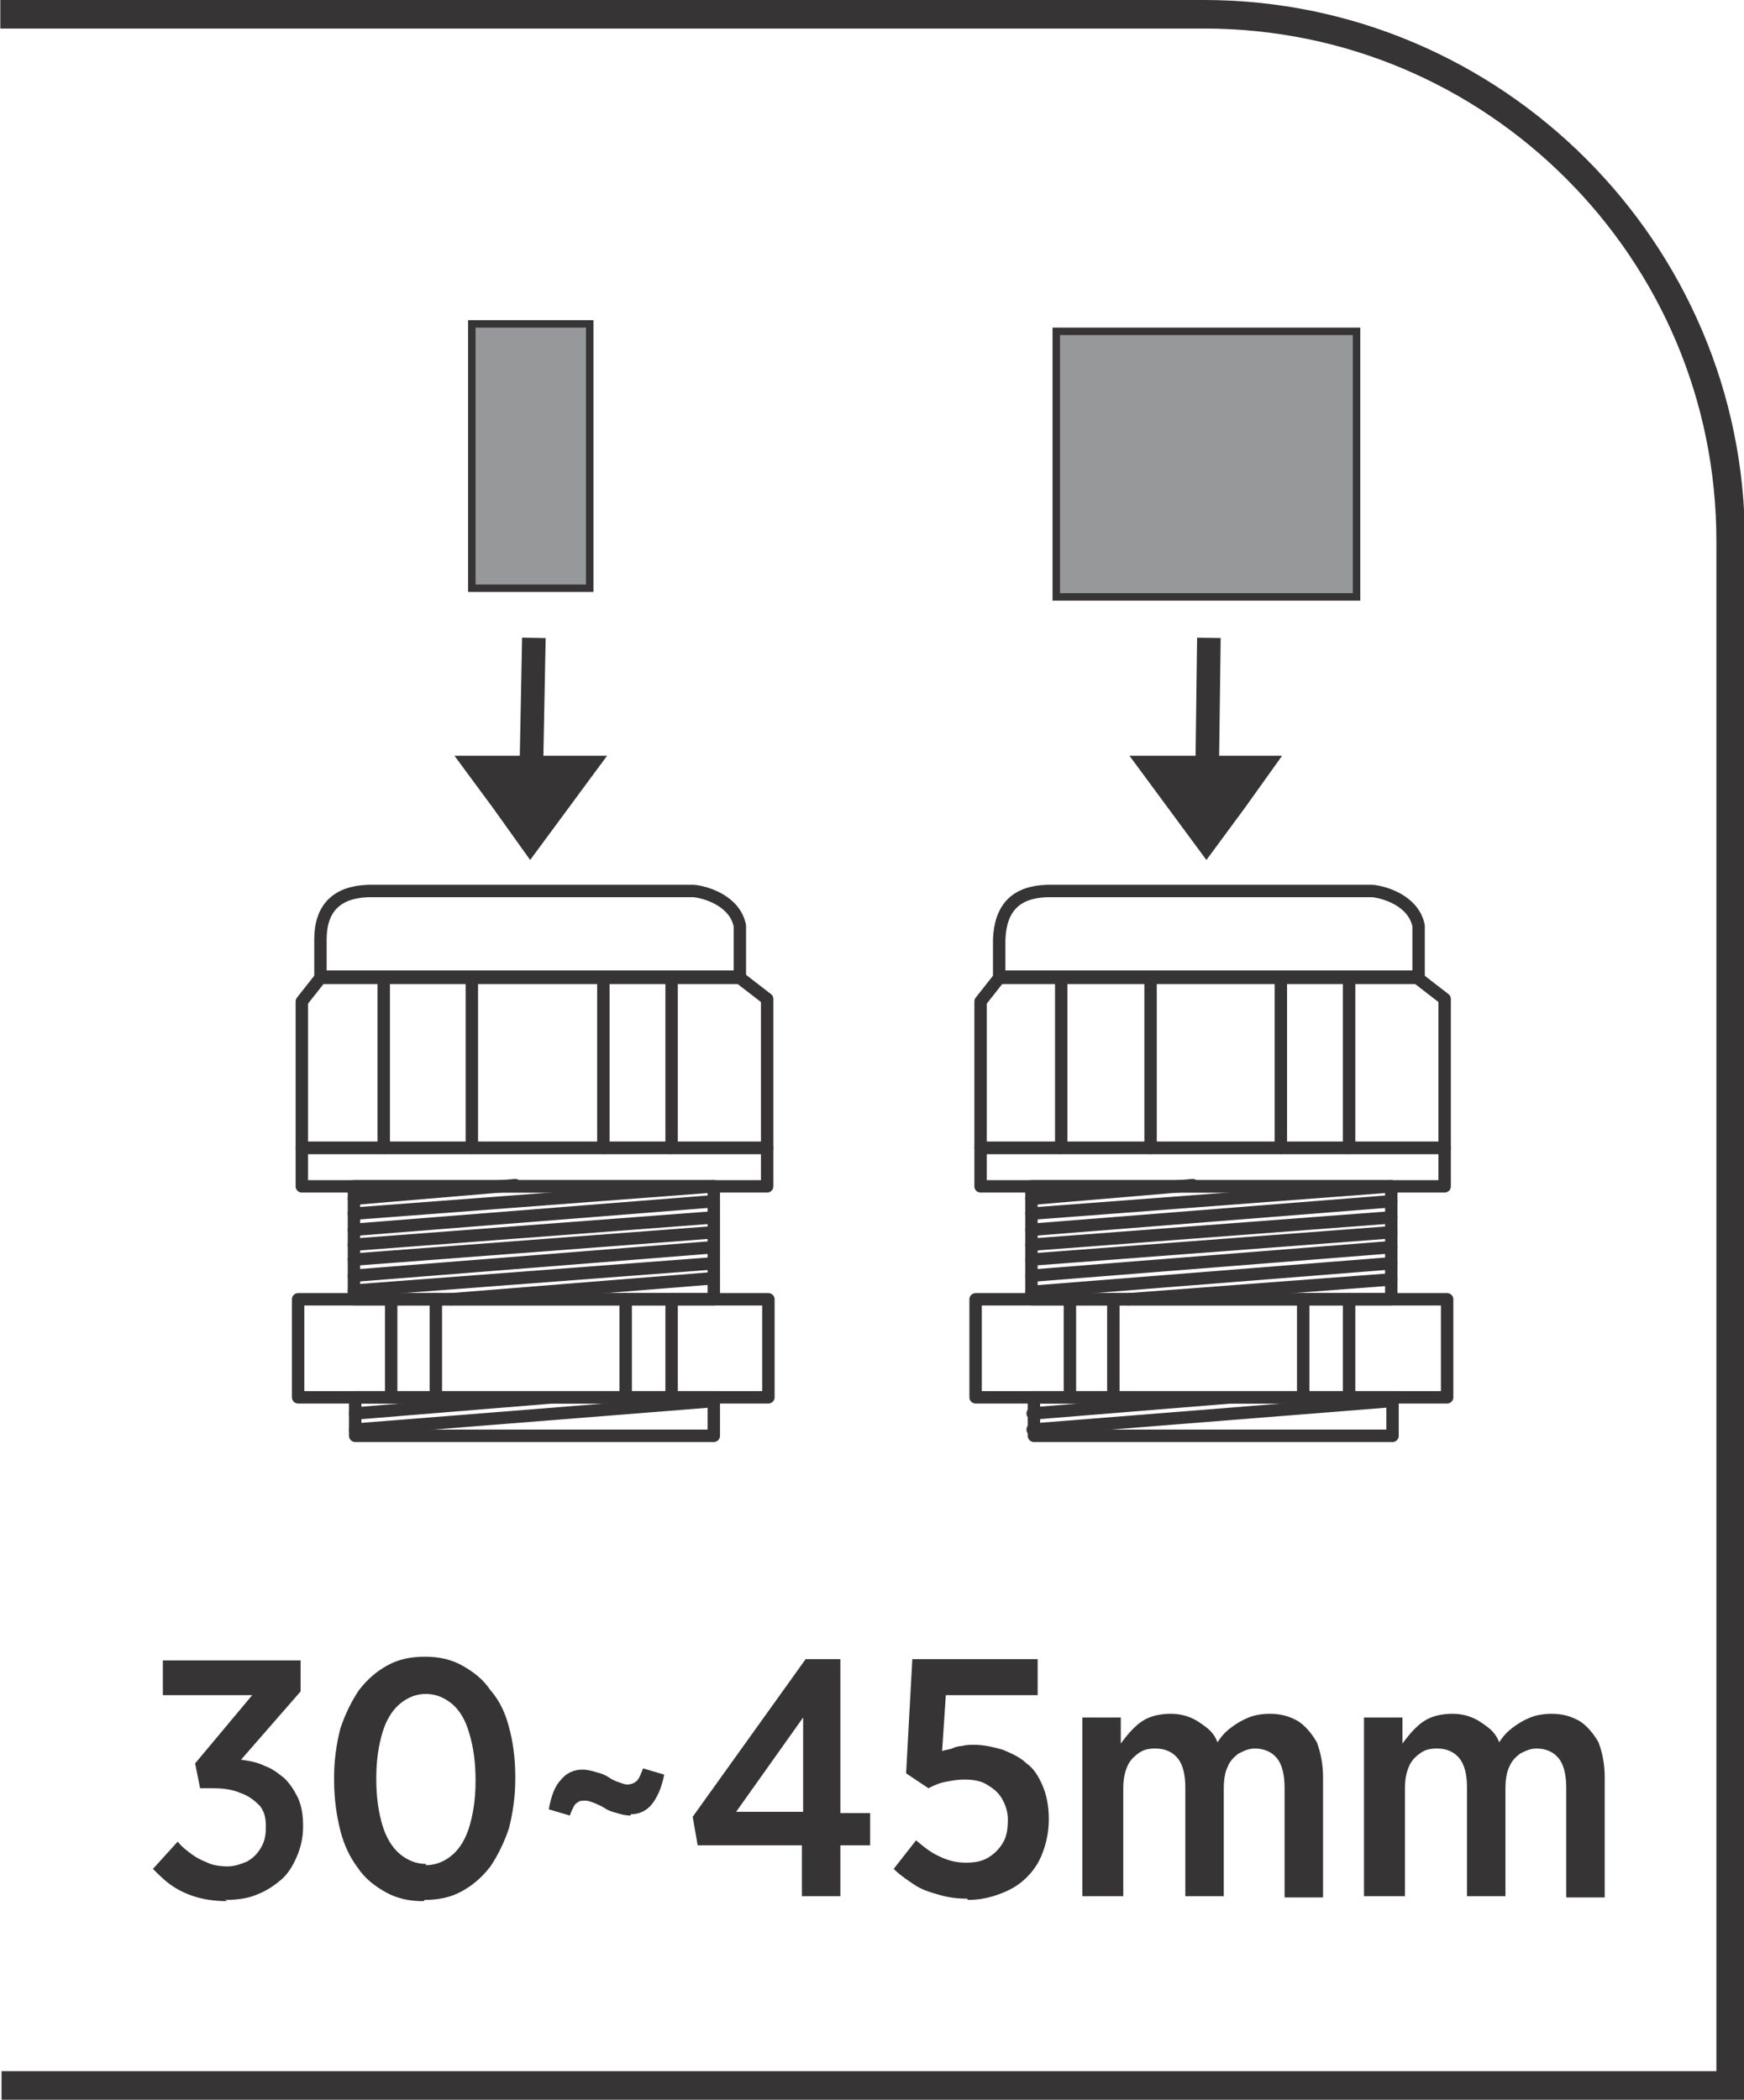
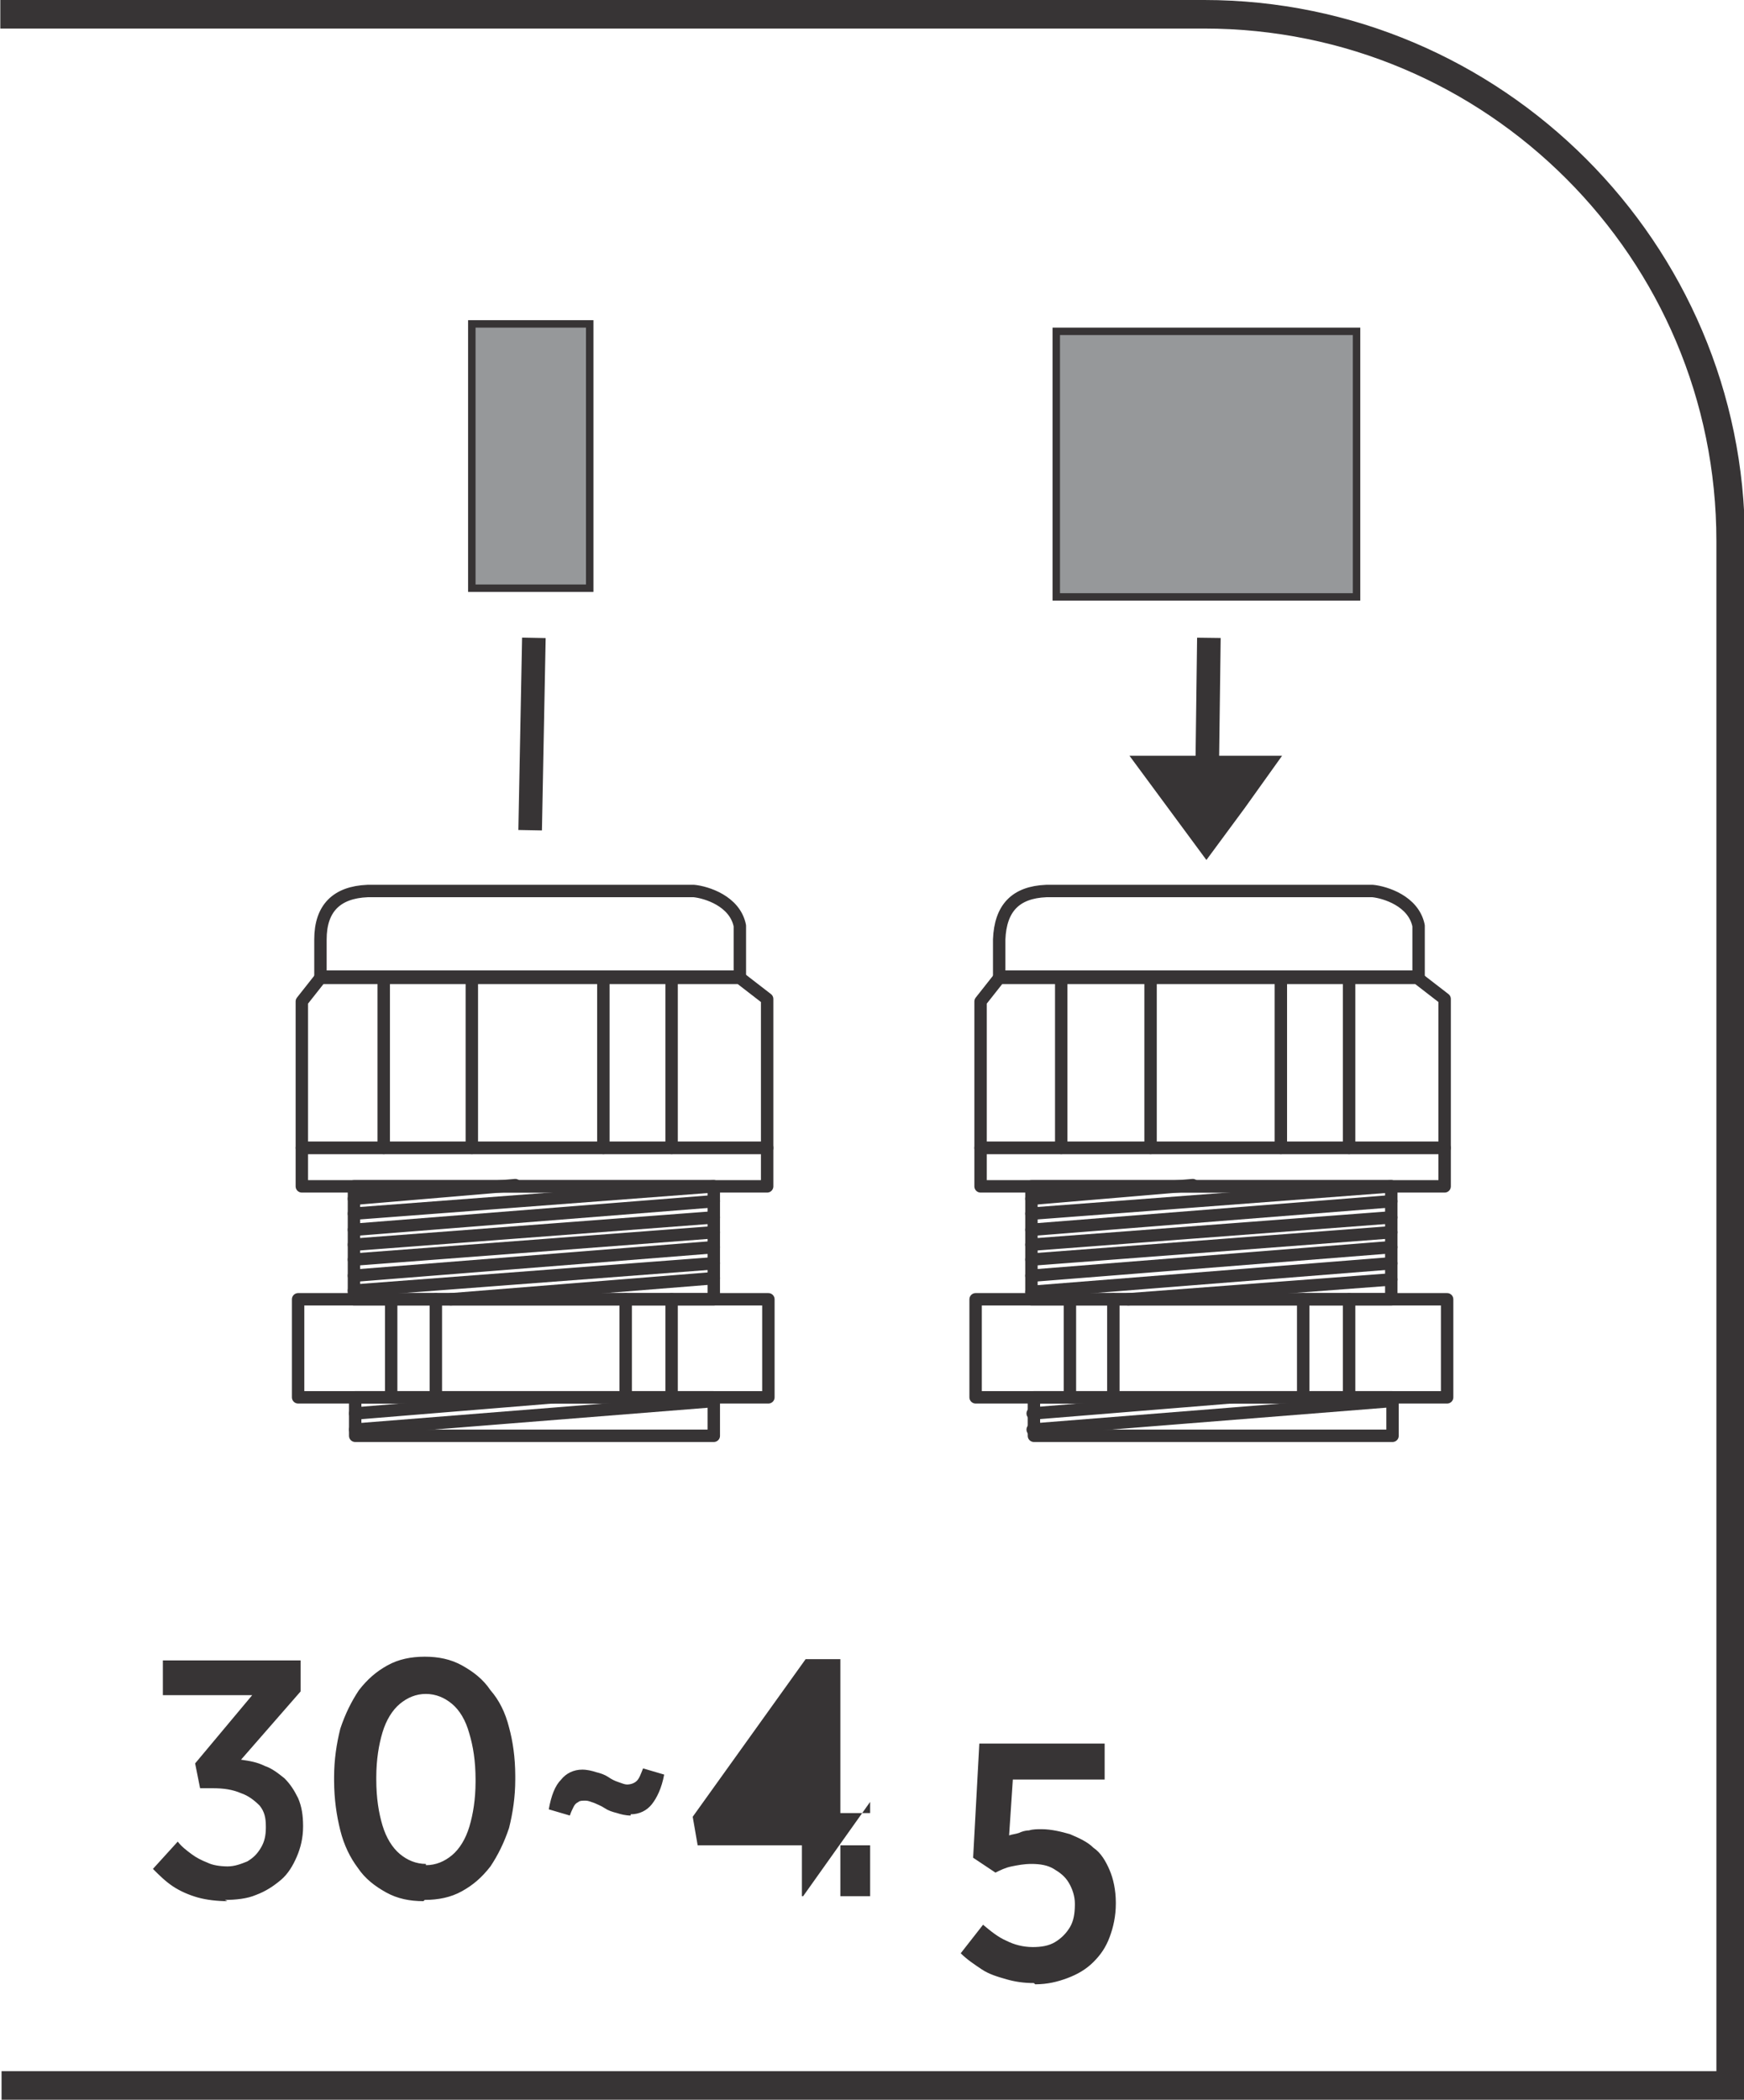
<svg xmlns="http://www.w3.org/2000/svg" xml:space="preserve" width="7.295mm" height="8.782mm" style="shape-rendering:geometricPrecision; text-rendering:geometricPrecision; image-rendering:optimizeQuality; fill-rule:evenodd; clip-rule:evenodd" viewBox="0 0 1.405 1.692">
  <defs>
    <style type="text/css">
   
    .str1 {stroke:#373435;stroke-width:0.006}
    .str0 {stroke:#373435;stroke-width:0.01;stroke-linecap:round;stroke-linejoin:round}
    .str2 {stroke:#373435;stroke-width:0.019}
    .fil1 {fill:none}
    .fil3 {fill:#373435}
    .fil2 {fill:#96989A}
    .fil0 {fill:#373435;fill-rule:nonzero}
   
  </style>
  </defs>
  <g id="Layer_x0020_1">
    <path class="fil0" d="M-0 1.669l1.383 0 0 -1.233c0,-0.114 -0.046,-0.217 -0.121,-0.292 -0.075,-0.075 -0.178,-0.121 -0.292,-0.121l-0.97 0 0 -0.023 0.97 0c0.12,0 0.229,0.049 0.308,0.128 0.079,0.079 0.128,0.188 0.128,0.308l0 1.256 -1.405 0 0 -0.023z" />
    <g id="_2803053729744">
      <g>
        <polygon id="_649101176" class="fil1 str0" points="0.619,1.126 0.619,1.047 0.24,1.047 0.24,1.126 " />
        <polygon id="_649101032" class="fil1 str0" points="0.575,1.157 0.575,1.126 0.286,1.126 0.286,1.157 " />
        <polygon id="_649101272" class="fil1 str0" points="0.575,1.047 0.575,0.956 0.285,0.956 0.285,1.047 " />
        <polygon id="_649101344" class="fil1 str0" points="0.618,0.956 0.618,0.925 0.243,0.925 0.243,0.956 " />
        <polygon id="_649101560" class="fil1 str0" points="0.243,0.925 0.243,0.807 0.258,0.788 0.596,0.788 0.618,0.805 0.618,0.925 " />
        <path id="_649101488" class="fil1 str0" d="M0.258 0.788l0 -0.031c0,-0.025 0.013,-0.038 0.038,-0.039l0.263 0c0.01,0.001 0.033,0.008 0.037,0.028l0 0.041 -0.337 0z" />
        <line id="_649100600" class="fil1 str0" x1="0.309" y1="0.925" x2="0.309" y2="0.788" />
        <line id="_649100408" class="fil1 str0" x1="0.38" y1="0.925" x2="0.38" y2="0.791" />
        <line id="_649100912" class="fil1 str0" x1="0.486" y1="0.925" x2="0.486" y2="0.788" />
        <line id="_649100576" class="fil1 str0" x1="0.541" y1="0.925" x2="0.541" y2="0.788" />
        <line id="_649100888" class="fil1 str0" x1="0.541" y1="1.126" x2="0.541" y2="1.047" />
        <line id="_649100264" class="fil1 str0" x1="0.504" y1="1.126" x2="0.504" y2="1.047" />
        <line id="_649100216" class="fil1 str0" x1="0.351" y1="1.126" x2="0.351" y2="1.047" />
        <line id="_649100528" class="fil1 str0" x1="0.315" y1="1.126" x2="0.315" y2="1.046" />
        <line id="_649100624" class="fil1 str0" x1="0.285" y1="1.003" x2="0.575" y2="0.981" />
        <line id="_649100504" class="fil1 str0" x1="0.286" y1="1.152" x2="0.575" y2="1.129" />
        <line id="_649099712" class="fil1 str0" x1="0.285" y1="0.991" x2="0.575" y2="0.968" />
        <line id="_649099544" class="fil1 str0" x1="0.286" y1="1.139" x2="0.445" y2="1.126" />
        <line id="_649099880" class="fil1 str0" x1="0.285" y1="0.978" x2="0.575" y2="0.956" />
        <line id="_649099520" class="fil1 str0" x1="0.285" y1="0.966" x2="0.415" y2="0.955" />
        <line id="_649100144" class="fil1 str0" x1="0.285" y1="1.015" x2="0.575" y2="0.993" />
        <line id="_649099856" class="fil1 str0" x1="0.285" y1="1.028" x2="0.575" y2="1.005" />
        <line id="_649099472" class="fil1 str0" x1="0.285" y1="1.04" x2="0.575" y2="1.018" />
        <line id="_649099664" class="fil1 str0" x1="0.363" y1="1.047" x2="0.575" y2="1.03" />
      </g>
      <g>
        <polygon id="_649099832" class="fil1 str0" points="1.166,1.126 1.166,1.047 0.786,1.047 0.786,1.126 " />
        <polygon id="_649099784" class="fil1 str0" points="1.122,1.157 1.122,1.126 0.833,1.126 0.833,1.157 " />
        <polygon id="_649099400" class="fil1 str0" points="1.121,1.047 1.121,0.956 0.831,0.956 0.831,1.047 " />
        <polygon id="_649099184" class="fil1 str0" points="1.164,0.956 1.164,0.925 0.79,0.925 0.79,0.956 " />
        <polygon id="_649099328" class="fil1 str0" points="0.79,0.925 0.79,0.807 0.805,0.788 1.142,0.788 1.164,0.805 1.164,0.925 " />
        <path id="_649098848" class="fil1 str0" d="M0.805 0.788l0 -0.031c0.001,-0.025 0.013,-0.038 0.038,-0.039l0.263 0c0.01,0.001 0.033,0.008 0.037,0.028l0 0.041 -0.337 0z" />
        <line id="_649099280" class="fil1 str0" x1="0.855" y1="0.925" x2="0.855" y2="0.788" />
        <line id="_649098920" class="fil1 str0" x1="0.927" y1="0.925" x2="0.927" y2="0.791" />
        <line id="_649099160" class="fil1 str0" x1="1.032" y1="0.925" x2="1.032" y2="0.788" />
        <line id="_649099424" class="fil1 str0" x1="1.087" y1="0.925" x2="1.087" y2="0.788" />
        <line id="_649098944" class="fil1 str0" x1="1.087" y1="1.126" x2="1.087" y2="1.047" />
        <line id="_649099064" class="fil1 str0" x1="1.05" y1="1.126" x2="1.05" y2="1.047" />
        <line id="_649098032" class="fil1 str0" x1="0.897" y1="1.126" x2="0.897" y2="1.047" />
        <line id="_649098584" class="fil1 str0" x1="0.862" y1="1.126" x2="0.862" y2="1.046" />
        <line id="_649098608" class="fil1 str0" x1="0.831" y1="1.003" x2="1.121" y2="0.981" />
        <line id="_649098536" class="fil1 str0" x1="0.832" y1="1.152" x2="1.121" y2="1.129" />
        <line id="_649098296" class="fil1 str0" x1="0.831" y1="0.991" x2="1.121" y2="0.968" />
        <line id="_649098224" class="fil1 str0" x1="0.832" y1="1.139" x2="0.992" y2="1.126" />
        <line id="_649098128" class="fil1 str0" x1="0.831" y1="0.978" x2="1.121" y2="0.956" />
        <line id="_649098008" class="fil1 str0" x1="0.831" y1="0.966" x2="0.961" y2="0.955" />
        <line id="_649098272" class="fil1 str0" x1="0.831" y1="1.015" x2="1.121" y2="0.993" />
        <line id="_649097960" class="fil1 str0" x1="0.831" y1="1.028" x2="1.121" y2="1.005" />
        <line id="_649097624" class="fil1 str0" x1="0.831" y1="1.041" x2="1.121" y2="1.018" />
        <line id="_649097360" class="fil1 str0" x1="0.909" y1="1.047" x2="1.121" y2="1.031" />
      </g>
      <polygon id="_649097432" class="fil2 str1" points="0.851,0.481 1.093,0.481 1.093,0.267 0.851,0.267 " />
      <polygon id="_649097576" class="fil2 str1" points="0.38,0.474 0.475,0.474 0.475,0.261 0.38,0.261 " />
      <g>
        <line id="_649097792" class="fil1 str2" x1="0.427" y1="0.669" x2="0.43" y2="0.514" />
-         <polygon id="_649097888" class="fil3" points="0.427,0.693 0.458,0.651 0.489,0.609 0.427,0.609 0.366,0.609 0.397,0.651 " />
      </g>
      <g>
        <line id="_649097528" class="fil1 str2" x1="0.972" y1="0.669" x2="0.974" y2="0.514" />
        <polygon id="_649097192" class="fil3" points="0.972,0.693 1.003,0.651 1.033,0.609 0.972,0.609 0.91,0.609 0.941,0.651 " />
      </g>
    </g>
    <g id="_649096592">
-       <path id="_709892912" class="fil0" d="M0.181 1.531c0.009,-3.85333e-005 0.018,-0.001 0.025,-0.004 0.008,-0.003 0.014,-0.007 0.02,-0.012 0.006,-0.005 0.01,-0.012 0.013,-0.019 0.003,-0.007 0.005,-0.015 0.005,-0.024l0 -0.001c-5.77999e-005,-0.008 -0.001,-0.015 -0.004,-0.022 -0.003,-0.006 -0.006,-0.011 -0.011,-0.016 -0.005,-0.004 -0.01,-0.008 -0.016,-0.01 -0.006,-0.003 -0.012,-0.004 -0.019,-0.005l0.048 -0.055 0 -0.025 -0.111 0 0 0.028 0.072 0 -0.046 0.055 0.004 0.02 0.01 0c0.009,0 0.016,0.001 0.023,0.004 0.006,0.002 0.011,0.006 0.015,0.01 0.004,0.005 0.005,0.01 0.005,0.017l0 0.001c-5.77999e-005,0.006 -0.001,0.011 -0.004,0.016 -0.003,0.005 -0.006,0.008 -0.011,0.011 -0.005,0.002 -0.01,0.004 -0.016,0.004 -0.006,-5.77999e-005 -0.012,-0.001 -0.016,-0.003 -0.005,-0.002 -0.009,-0.004 -0.013,-0.007 -0.004,-0.003 -0.008,-0.006 -0.011,-0.01l-0.02 0.022c0.005,0.005 0.01,0.01 0.016,0.014 0.006,0.004 0.013,0.007 0.02,0.009 0.007,0.002 0.016,0.003 0.024,0.003zm0.161 0c0.011,-3.85333e-005 0.021,-0.002 0.03,-0.007 0.009,-0.005 0.016,-0.011 0.023,-0.02 0.006,-0.009 0.011,-0.019 0.015,-0.031 0.003,-0.012 0.005,-0.025 0.005,-0.039l0 -0.003c-3.85333e-005,-0.015 -0.002,-0.028 -0.005,-0.039 -0.003,-0.012 -0.008,-0.022 -0.015,-0.03 -0.006,-0.009 -0.014,-0.015 -0.023,-0.02 -0.009,-0.005 -0.019,-0.007 -0.03,-0.007 -0.011,3.85333e-005 -0.021,0.002 -0.03,0.007 -0.009,0.005 -0.016,0.011 -0.023,0.02 -0.006,0.009 -0.011,0.019 -0.015,0.031 -0.003,0.012 -0.005,0.025 -0.005,0.039l0 0.003c5.77999e-005,0.015 0.002,0.028 0.005,0.04 0.003,0.012 0.008,0.022 0.014,0.03 0.006,0.009 0.014,0.015 0.023,0.02 0.009,0.005 0.019,0.007 0.03,0.007zm0.001 -0.029c-0.008,-3.85333e-005 -0.015,-0.003 -0.021,-0.008 -0.006,-0.005 -0.011,-0.013 -0.014,-0.023 -0.003,-0.01 -0.005,-0.022 -0.005,-0.037l0 -0.002c3.85333e-005,-0.014 0.002,-0.026 0.005,-0.036 0.003,-0.01 0.008,-0.018 0.014,-0.023 0.006,-0.005 0.013,-0.008 0.021,-0.008 0.008,3.85333e-005 0.015,0.003 0.021,0.008 0.006,0.005 0.011,0.013 0.014,0.024 0.003,0.01 0.005,0.022 0.005,0.037l0 0.002c-3.85333e-005,0.014 -0.002,0.026 -0.005,0.036 -0.003,0.01 -0.008,0.018 -0.014,0.023 -0.006,0.005 -0.013,0.008 -0.021,0.008zm0.165 -0.04c0.007,0 0.013,-0.003 0.017,-0.008 0.004,-0.005 0.008,-0.013 0.01,-0.024l-0.017 -0.005c-0.002,0.005 -0.003,0.008 -0.005,0.01 -0.002,0.002 -0.005,0.003 -0.008,0.003 -0.002,-3.85333e-005 -0.004,-0.001 -0.007,-0.002 -0.003,-0.001 -0.005,-0.002 -0.008,-0.004 -0.003,-0.002 -0.006,-0.003 -0.01,-0.004 -0.003,-0.001 -0.007,-0.002 -0.011,-0.002 -0.007,0 -0.013,0.003 -0.017,0.008 -0.005,0.005 -0.008,0.013 -0.01,0.024l0.017 0.005c0.001,-0.003 0.002,-0.005 0.003,-0.007 0.001,-0.002 0.002,-0.003 0.004,-0.004 0.001,-0.001 0.003,-0.001 0.006,-0.001 0.002,5.77999e-005 0.004,0.001 0.007,0.002 0.002,0.001 0.005,0.002 0.008,0.004 0.003,0.002 0.006,0.003 0.01,0.004 0.003,0.001 0.007,0.002 0.011,0.002zm0.139 0.066l0.03 0 0 -0.041 0.024 0 0 -0.026 -0.024 0 0 -0.124 -0.028 0 -0.091 0.127 0.004 0.023 0.084 0 0 0.041zm-0.054 -0.068l0.054 -0.076 0 0.076 -0.054 0zm0.187 0.071c0.01,-3.85333e-005 0.018,-0.002 0.026,-0.005 0.008,-0.003 0.015,-0.007 0.021,-0.013 0.006,-0.006 0.01,-0.012 0.013,-0.02 0.003,-0.008 0.005,-0.017 0.005,-0.027l0 -0.001c-5.77999e-005,-0.01 -0.002,-0.019 -0.005,-0.026 -0.003,-0.007 -0.007,-0.014 -0.013,-0.018 -0.005,-0.005 -0.012,-0.008 -0.019,-0.011 -0.007,-0.002 -0.015,-0.004 -0.023,-0.004 -0.003,0 -0.007,0 -0.01,0.001 -0.003,0 -0.006,0.001 -0.008,0.002 -0.003,0.001 -0.005,0.001 -0.008,0.002l0.003 -0.045 0.074 0 0 -0.029 -0.101 0 -0.005 0.092 0.018 0.012c0.004,-0.002 0.008,-0.004 0.013,-0.005 0.005,-0.001 0.01,-0.002 0.016,-0.002 0.007,0 0.013,0.001 0.018,0.004 0.005,0.003 0.009,0.006 0.012,0.011 0.003,0.005 0.005,0.011 0.005,0.017l0 0.001c-5.77999e-005,0.007 -0.001,0.013 -0.004,0.018 -0.003,0.005 -0.007,0.009 -0.012,0.012 -0.005,0.003 -0.011,0.004 -0.018,0.004 -0.008,-3.85333e-005 -0.015,-0.002 -0.021,-0.005 -0.007,-0.003 -0.013,-0.008 -0.019,-0.013l-0.018 0.023c0.005,0.005 0.011,0.009 0.017,0.013 0.006,0.004 0.013,0.006 0.02,0.008 0.007,0.002 0.014,0.003 0.022,0.003z" />
-       <path id="_709893080" class="fil0" d="M0.874 1.528l0.031 0 0 -0.087c3.85333e-005,-0.007 0.001,-0.012 0.003,-0.017 0.002,-0.005 0.005,-0.008 0.009,-0.011 0.004,-0.003 0.008,-0.004 0.014,-0.004 0.008,0 0.014,0.003 0.018,0.008 0.004,0.005 0.006,0.013 0.006,0.023l0 0.088 0.031 0 0 -0.087c3.85333e-005,-0.007 0.001,-0.013 0.003,-0.017 0.002,-0.005 0.005,-0.008 0.009,-0.011 0.004,-0.002 0.008,-0.004 0.013,-0.004 0.008,0 0.014,0.003 0.018,0.008 0.004,0.005 0.006,0.013 0.006,0.024l0 0.088 0.031 0 0 -0.097c-5.77999e-005,-0.011 -0.002,-0.02 -0.005,-0.028 -0.004,-0.007 -0.009,-0.013 -0.015,-0.017 -0.007,-0.004 -0.014,-0.006 -0.023,-0.006 -0.006,3.85333e-005 -0.012,0.001 -0.017,0.003 -0.005,0.002 -0.01,0.005 -0.014,0.008 -0.004,0.003 -0.008,0.007 -0.011,0.012 -0.002,-0.005 -0.005,-0.009 -0.009,-0.012 -0.004,-0.003 -0.008,-0.006 -0.013,-0.008 -0.005,-0.002 -0.01,-0.003 -0.016,-0.003 -0.006,3.85333e-005 -0.012,0.001 -0.017,0.003 -0.005,0.002 -0.009,0.005 -0.013,0.009 -0.004,0.004 -0.007,0.008 -0.01,0.012l0 -0.021 -0.031 0 0 0.144zm0.227 0l0.031 0 0 -0.087c3.85333e-005,-0.007 0.001,-0.012 0.003,-0.017 0.002,-0.005 0.005,-0.008 0.009,-0.011 0.004,-0.003 0.008,-0.004 0.014,-0.004 0.008,0 0.014,0.003 0.018,0.008 0.004,0.005 0.006,0.013 0.006,0.023l0 0.088 0.031 0 0 -0.087c3.85333e-005,-0.007 0.001,-0.013 0.003,-0.017 0.002,-0.005 0.005,-0.008 0.009,-0.011 0.004,-0.002 0.008,-0.004 0.013,-0.004 0.008,0 0.014,0.003 0.018,0.008 0.004,0.005 0.006,0.013 0.006,0.024l0 0.088 0.031 0 0 -0.097c-5.77999e-005,-0.011 -0.002,-0.02 -0.005,-0.028 -0.004,-0.007 -0.009,-0.013 -0.015,-0.017 -0.007,-0.004 -0.014,-0.006 -0.023,-0.006 -0.006,3.85333e-005 -0.012,0.001 -0.017,0.003 -0.005,0.002 -0.01,0.005 -0.014,0.008 -0.004,0.003 -0.008,0.007 -0.011,0.012 -0.002,-0.005 -0.005,-0.009 -0.009,-0.012 -0.004,-0.003 -0.008,-0.006 -0.013,-0.008 -0.005,-0.002 -0.01,-0.003 -0.016,-0.003 -0.006,3.85333e-005 -0.012,0.001 -0.017,0.003 -0.005,0.002 -0.009,0.005 -0.013,0.009 -0.004,0.004 -0.007,0.008 -0.01,0.012l0 -0.021 -0.031 0 0 0.144z" />
+       <path id="_709892912" class="fil0" d="M0.181 1.531c0.009,-3.85333e-005 0.018,-0.001 0.025,-0.004 0.008,-0.003 0.014,-0.007 0.02,-0.012 0.006,-0.005 0.01,-0.012 0.013,-0.019 0.003,-0.007 0.005,-0.015 0.005,-0.024l0 -0.001c-5.77999e-005,-0.008 -0.001,-0.015 -0.004,-0.022 -0.003,-0.006 -0.006,-0.011 -0.011,-0.016 -0.005,-0.004 -0.01,-0.008 -0.016,-0.01 -0.006,-0.003 -0.012,-0.004 -0.019,-0.005l0.048 -0.055 0 -0.025 -0.111 0 0 0.028 0.072 0 -0.046 0.055 0.004 0.02 0.01 0c0.009,0 0.016,0.001 0.023,0.004 0.006,0.002 0.011,0.006 0.015,0.01 0.004,0.005 0.005,0.01 0.005,0.017l0 0.001c-5.77999e-005,0.006 -0.001,0.011 -0.004,0.016 -0.003,0.005 -0.006,0.008 -0.011,0.011 -0.005,0.002 -0.01,0.004 -0.016,0.004 -0.006,-5.77999e-005 -0.012,-0.001 -0.016,-0.003 -0.005,-0.002 -0.009,-0.004 -0.013,-0.007 -0.004,-0.003 -0.008,-0.006 -0.011,-0.01l-0.02 0.022c0.005,0.005 0.01,0.01 0.016,0.014 0.006,0.004 0.013,0.007 0.02,0.009 0.007,0.002 0.016,0.003 0.024,0.003zm0.161 0c0.011,-3.85333e-005 0.021,-0.002 0.03,-0.007 0.009,-0.005 0.016,-0.011 0.023,-0.02 0.006,-0.009 0.011,-0.019 0.015,-0.031 0.003,-0.012 0.005,-0.025 0.005,-0.039l0 -0.003c-3.85333e-005,-0.015 -0.002,-0.028 -0.005,-0.039 -0.003,-0.012 -0.008,-0.022 -0.015,-0.03 -0.006,-0.009 -0.014,-0.015 -0.023,-0.02 -0.009,-0.005 -0.019,-0.007 -0.03,-0.007 -0.011,3.85333e-005 -0.021,0.002 -0.03,0.007 -0.009,0.005 -0.016,0.011 -0.023,0.02 -0.006,0.009 -0.011,0.019 -0.015,0.031 -0.003,0.012 -0.005,0.025 -0.005,0.039l0 0.003c5.77999e-005,0.015 0.002,0.028 0.005,0.04 0.003,0.012 0.008,0.022 0.014,0.03 0.006,0.009 0.014,0.015 0.023,0.02 0.009,0.005 0.019,0.007 0.03,0.007zm0.001 -0.029c-0.008,-3.85333e-005 -0.015,-0.003 -0.021,-0.008 -0.006,-0.005 -0.011,-0.013 -0.014,-0.023 -0.003,-0.01 -0.005,-0.022 -0.005,-0.037l0 -0.002c3.85333e-005,-0.014 0.002,-0.026 0.005,-0.036 0.003,-0.01 0.008,-0.018 0.014,-0.023 0.006,-0.005 0.013,-0.008 0.021,-0.008 0.008,3.85333e-005 0.015,0.003 0.021,0.008 0.006,0.005 0.011,0.013 0.014,0.024 0.003,0.01 0.005,0.022 0.005,0.037l0 0.002c-3.85333e-005,0.014 -0.002,0.026 -0.005,0.036 -0.003,0.01 -0.008,0.018 -0.014,0.023 -0.006,0.005 -0.013,0.008 -0.021,0.008zm0.165 -0.04c0.007,0 0.013,-0.003 0.017,-0.008 0.004,-0.005 0.008,-0.013 0.01,-0.024l-0.017 -0.005c-0.002,0.005 -0.003,0.008 -0.005,0.01 -0.002,0.002 -0.005,0.003 -0.008,0.003 -0.002,-3.85333e-005 -0.004,-0.001 -0.007,-0.002 -0.003,-0.001 -0.005,-0.002 -0.008,-0.004 -0.003,-0.002 -0.006,-0.003 -0.01,-0.004 -0.003,-0.001 -0.007,-0.002 -0.011,-0.002 -0.007,0 -0.013,0.003 -0.017,0.008 -0.005,0.005 -0.008,0.013 -0.01,0.024l0.017 0.005c0.001,-0.003 0.002,-0.005 0.003,-0.007 0.001,-0.002 0.002,-0.003 0.004,-0.004 0.001,-0.001 0.003,-0.001 0.006,-0.001 0.002,5.77999e-005 0.004,0.001 0.007,0.002 0.002,0.001 0.005,0.002 0.008,0.004 0.003,0.002 0.006,0.003 0.01,0.004 0.003,0.001 0.007,0.002 0.011,0.002zm0.139 0.066l0.03 0 0 -0.041 0.024 0 0 -0.026 -0.024 0 0 -0.124 -0.028 0 -0.091 0.127 0.004 0.023 0.084 0 0 0.041zl0.054 -0.076 0 0.076 -0.054 0zm0.187 0.071c0.01,-3.85333e-005 0.018,-0.002 0.026,-0.005 0.008,-0.003 0.015,-0.007 0.021,-0.013 0.006,-0.006 0.01,-0.012 0.013,-0.02 0.003,-0.008 0.005,-0.017 0.005,-0.027l0 -0.001c-5.77999e-005,-0.01 -0.002,-0.019 -0.005,-0.026 -0.003,-0.007 -0.007,-0.014 -0.013,-0.018 -0.005,-0.005 -0.012,-0.008 -0.019,-0.011 -0.007,-0.002 -0.015,-0.004 -0.023,-0.004 -0.003,0 -0.007,0 -0.01,0.001 -0.003,0 -0.006,0.001 -0.008,0.002 -0.003,0.001 -0.005,0.001 -0.008,0.002l0.003 -0.045 0.074 0 0 -0.029 -0.101 0 -0.005 0.092 0.018 0.012c0.004,-0.002 0.008,-0.004 0.013,-0.005 0.005,-0.001 0.01,-0.002 0.016,-0.002 0.007,0 0.013,0.001 0.018,0.004 0.005,0.003 0.009,0.006 0.012,0.011 0.003,0.005 0.005,0.011 0.005,0.017l0 0.001c-5.77999e-005,0.007 -0.001,0.013 -0.004,0.018 -0.003,0.005 -0.007,0.009 -0.012,0.012 -0.005,0.003 -0.011,0.004 -0.018,0.004 -0.008,-3.85333e-005 -0.015,-0.002 -0.021,-0.005 -0.007,-0.003 -0.013,-0.008 -0.019,-0.013l-0.018 0.023c0.005,0.005 0.011,0.009 0.017,0.013 0.006,0.004 0.013,0.006 0.02,0.008 0.007,0.002 0.014,0.003 0.022,0.003z" />
    </g>
  </g>
</svg>